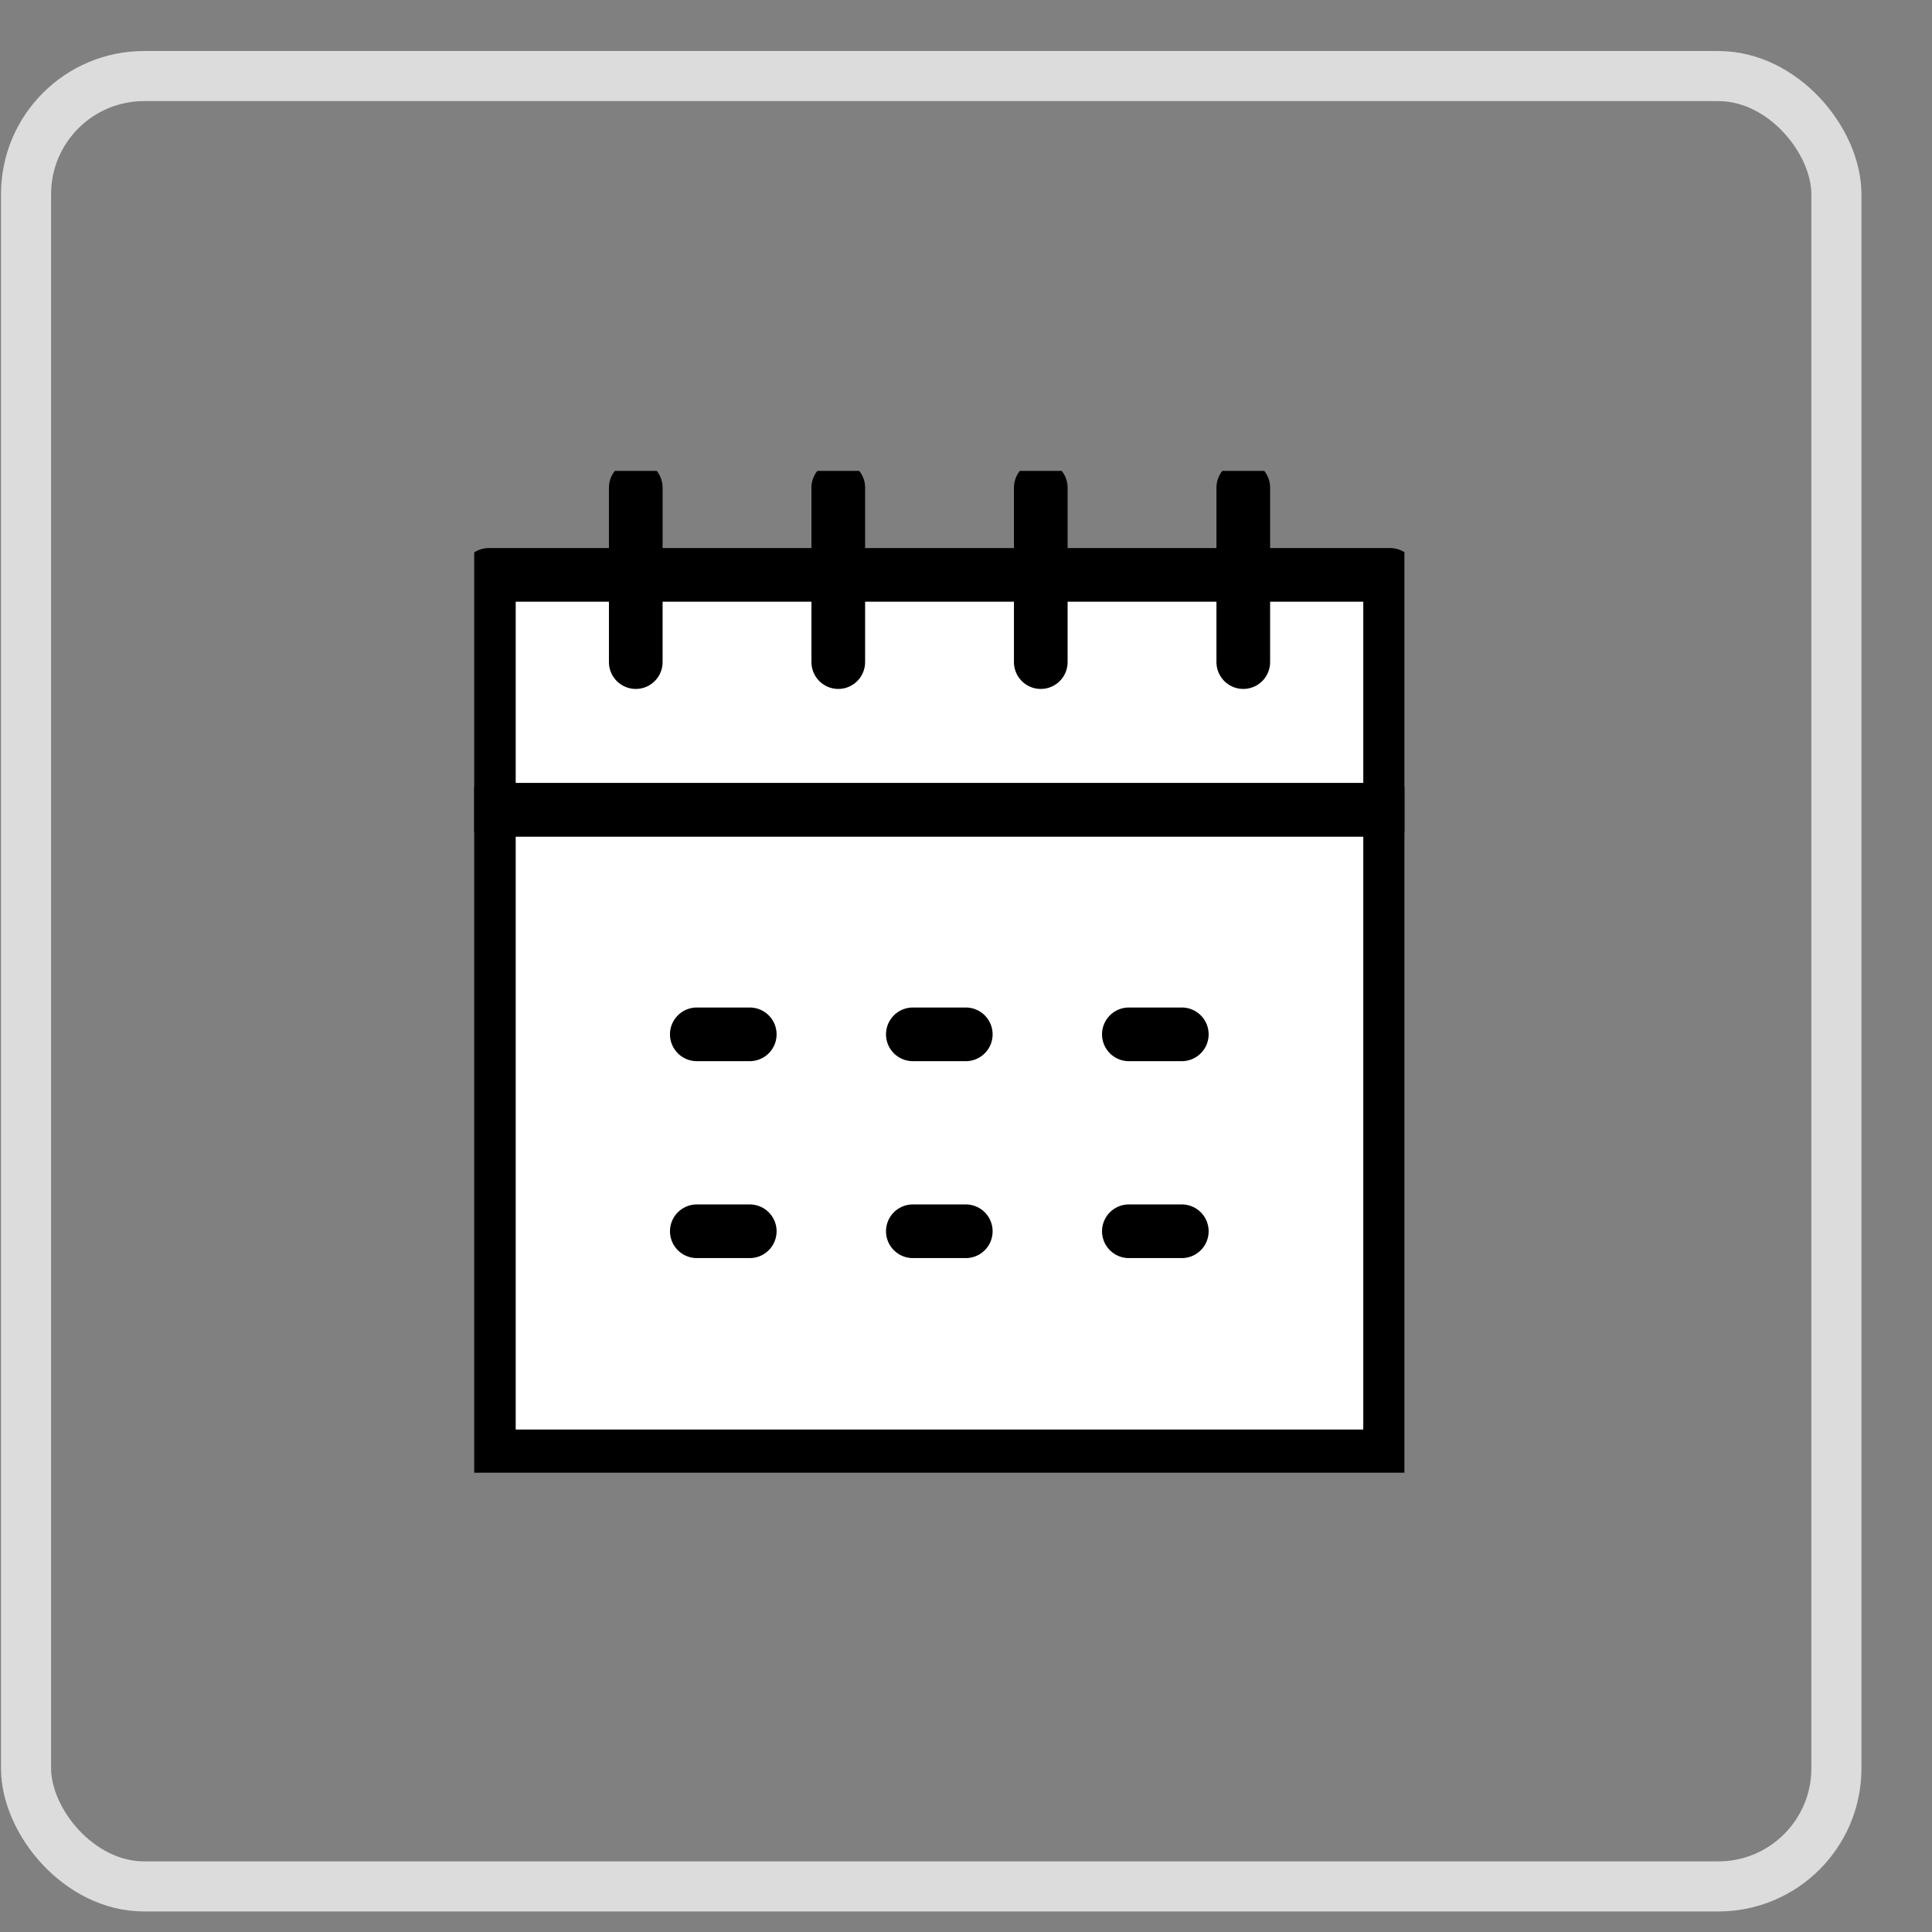
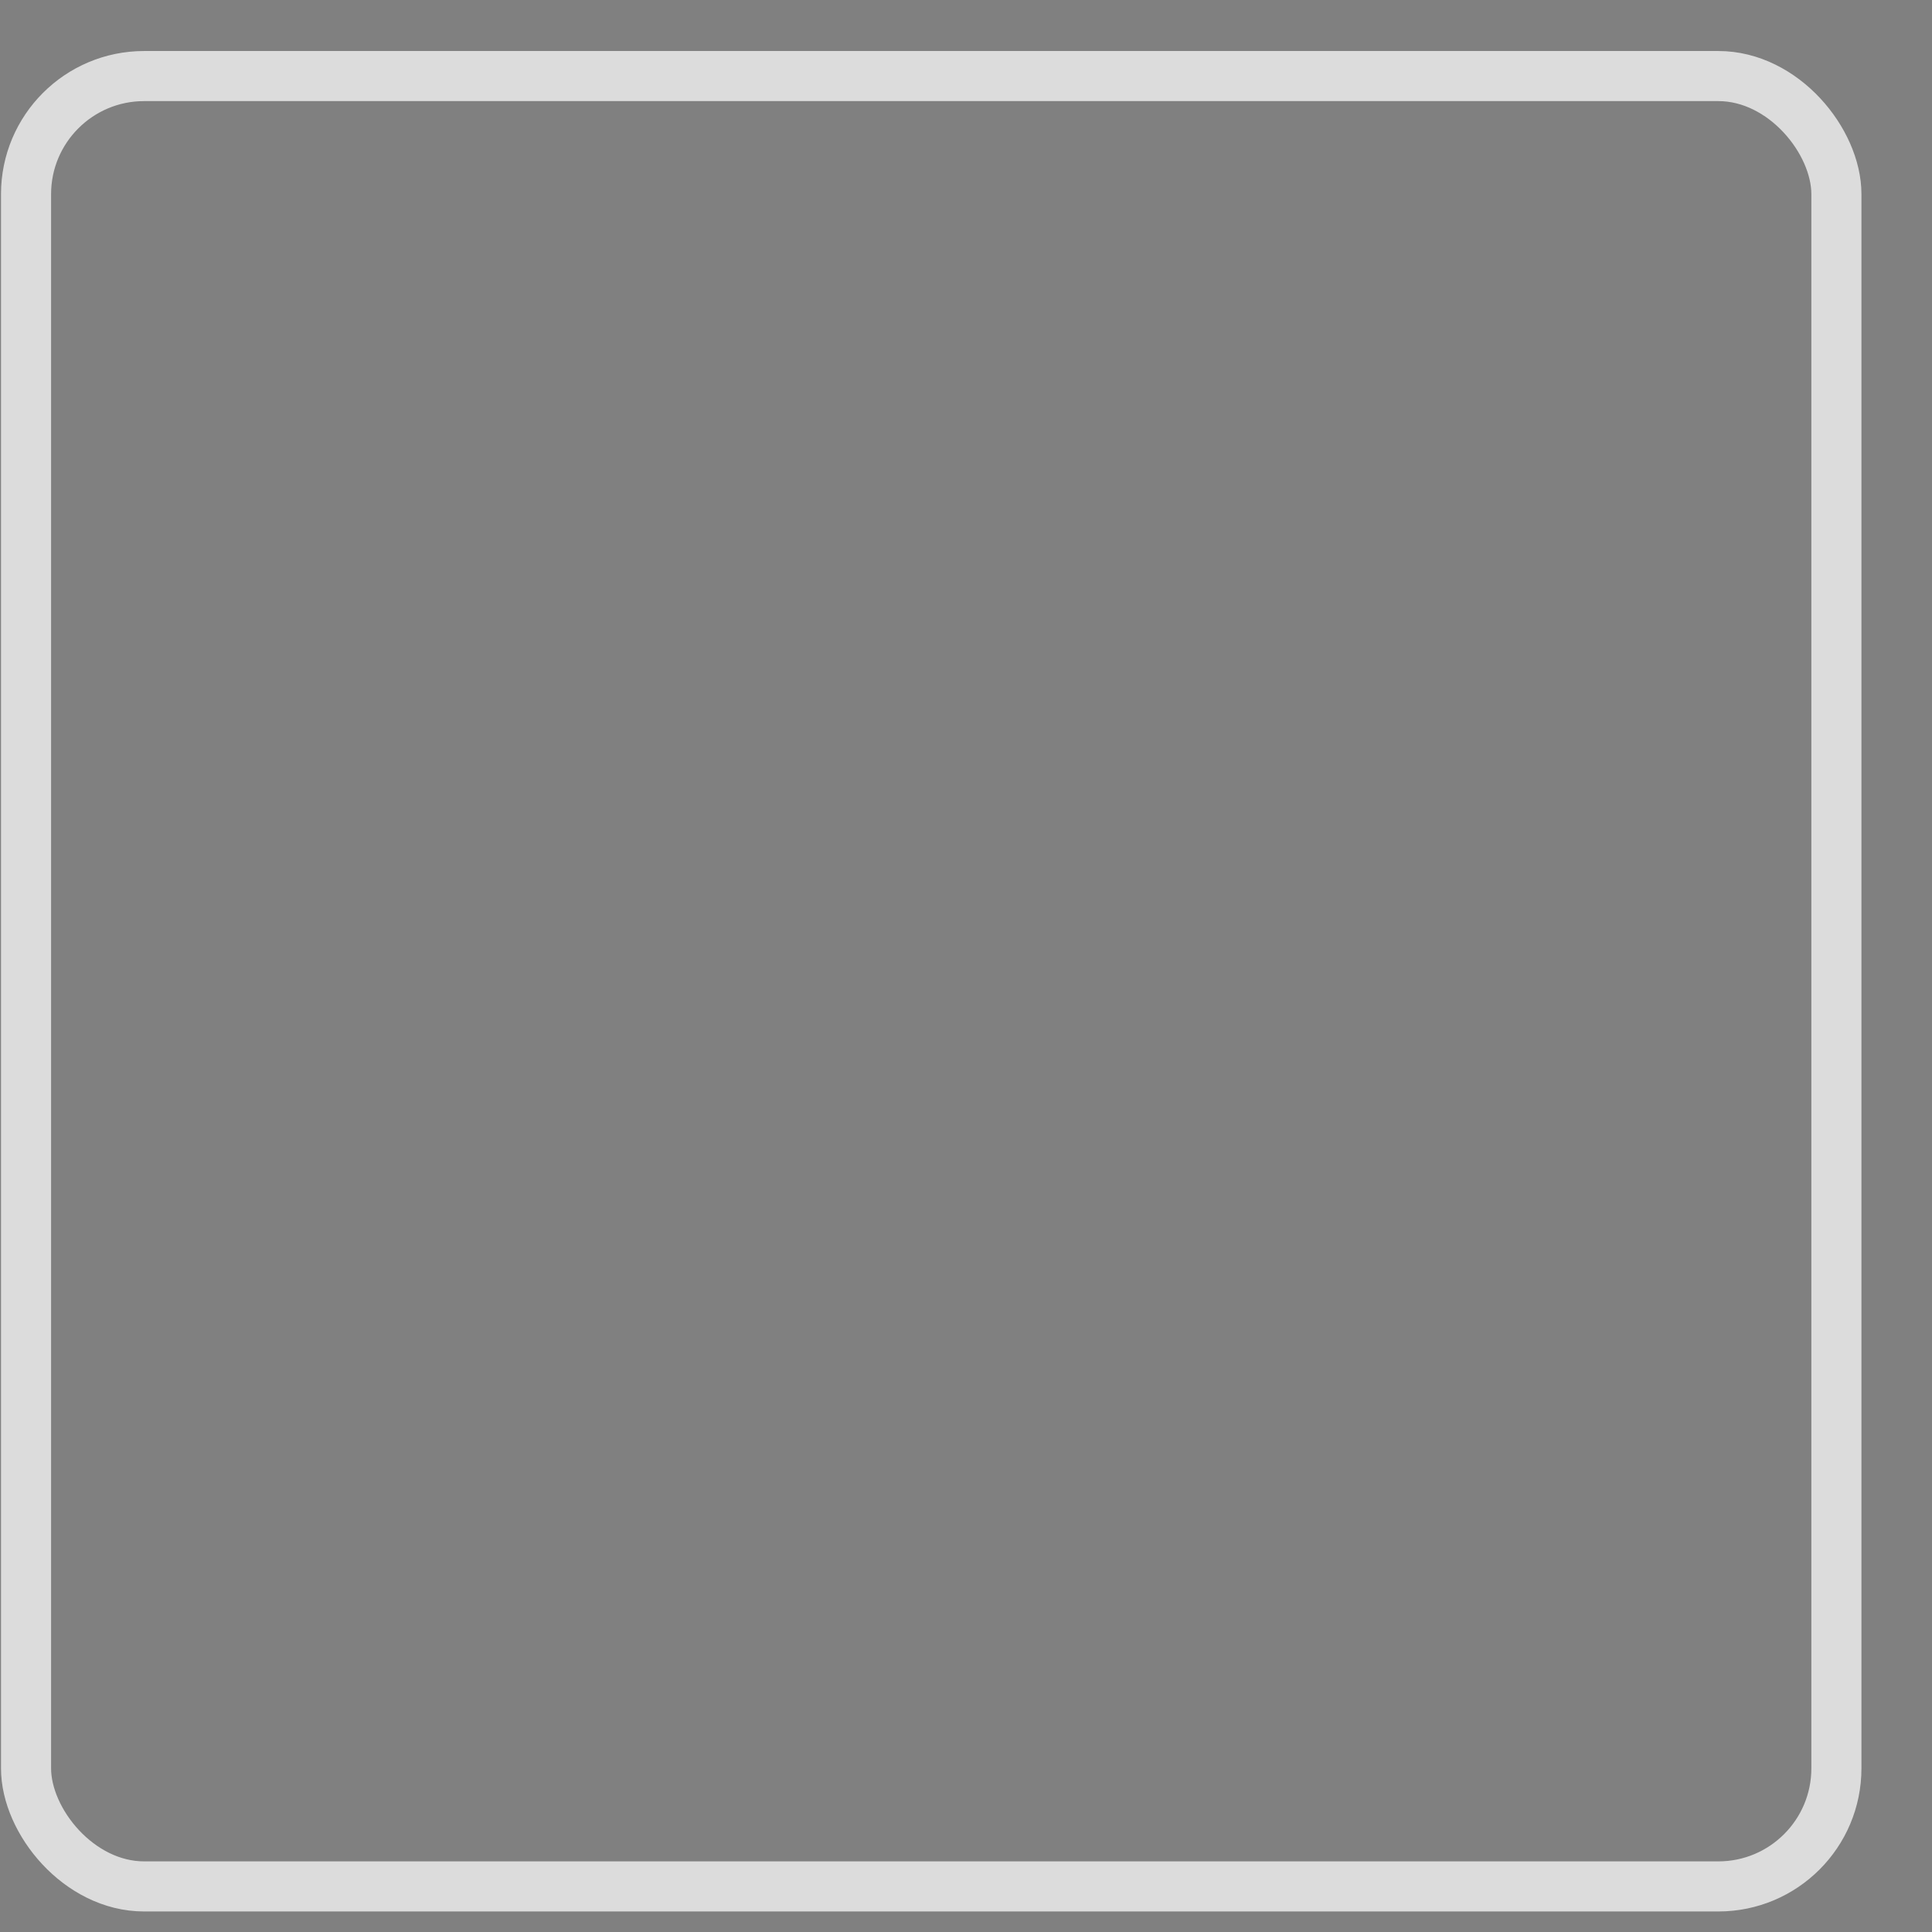
<svg xmlns="http://www.w3.org/2000/svg" width="27" height="27" viewBox="0 0 27 27" fill="none">
  <rect x="0" y="0" width="27" height="27" fill="#808080" stroke="none" />
  <rect x="0.364" y="1.063" width="25.3" height="25.3" rx="1.65" stroke="#DCDCDC" stroke-width="0.7" />
  <g clip-path="url(#clip0_52_2661)">
    <path d="M19.427 11.315H6.832V20.353H19.427V11.315Z" fill="white" stroke="black" stroke-width="0.75" stroke-miterlimit="10" stroke-linecap="round" stroke-linejoin="round" />
-     <path d="M19.427 8.034H6.832V11.316H19.427V8.034Z" fill="white" stroke="black" stroke-width="0.75" stroke-miterlimit="10" stroke-linecap="round" stroke-linejoin="round" />
+     <path d="M19.427 8.034V11.316H19.427V8.034Z" fill="white" stroke="black" stroke-width="0.75" stroke-miterlimit="10" stroke-linecap="round" stroke-linejoin="round" />
    <path d="M8.885 9.253V6.815" stroke="black" stroke-width="0.75" stroke-miterlimit="10" stroke-linecap="round" stroke-linejoin="round" />
    <path d="M11.715 9.253V6.815" stroke="black" stroke-width="0.75" stroke-miterlimit="10" stroke-linecap="round" stroke-linejoin="round" />
-     <path d="M14.545 9.253V6.815" stroke="black" stroke-width="0.75" stroke-miterlimit="10" stroke-linecap="round" stroke-linejoin="round" />
    <path d="M17.375 9.253V6.815" stroke="black" stroke-width="0.75" stroke-miterlimit="10" stroke-linecap="round" stroke-linejoin="round" />
    <path d="M9.738 14.455H10.478" stroke="black" stroke-width="0.75" stroke-miterlimit="10" stroke-linecap="round" stroke-linejoin="round" />
    <path d="M12.757 14.455H13.497" stroke="black" stroke-width="0.75" stroke-miterlimit="10" stroke-linecap="round" stroke-linejoin="round" />
    <path d="M15.776 14.455H16.516" stroke="black" stroke-width="0.75" stroke-miterlimit="10" stroke-linecap="round" stroke-linejoin="round" />
    <path d="M9.738 17.207H10.478" stroke="black" stroke-width="0.75" stroke-miterlimit="10" stroke-linecap="round" stroke-linejoin="round" />
-     <path d="M12.757 17.207H13.497" stroke="black" stroke-width="0.75" stroke-miterlimit="10" stroke-linecap="round" stroke-linejoin="round" />
-     <path d="M15.776 17.207H16.516" stroke="black" stroke-width="0.75" stroke-miterlimit="10" stroke-linecap="round" stroke-linejoin="round" />
  </g>
  <defs>
    <clipPath id="clip0_52_2661">
-       <rect width="13" height="14" fill="white" transform="translate(6.627 6.581)" />
-     </clipPath>
+       </clipPath>
  </defs>
</svg>